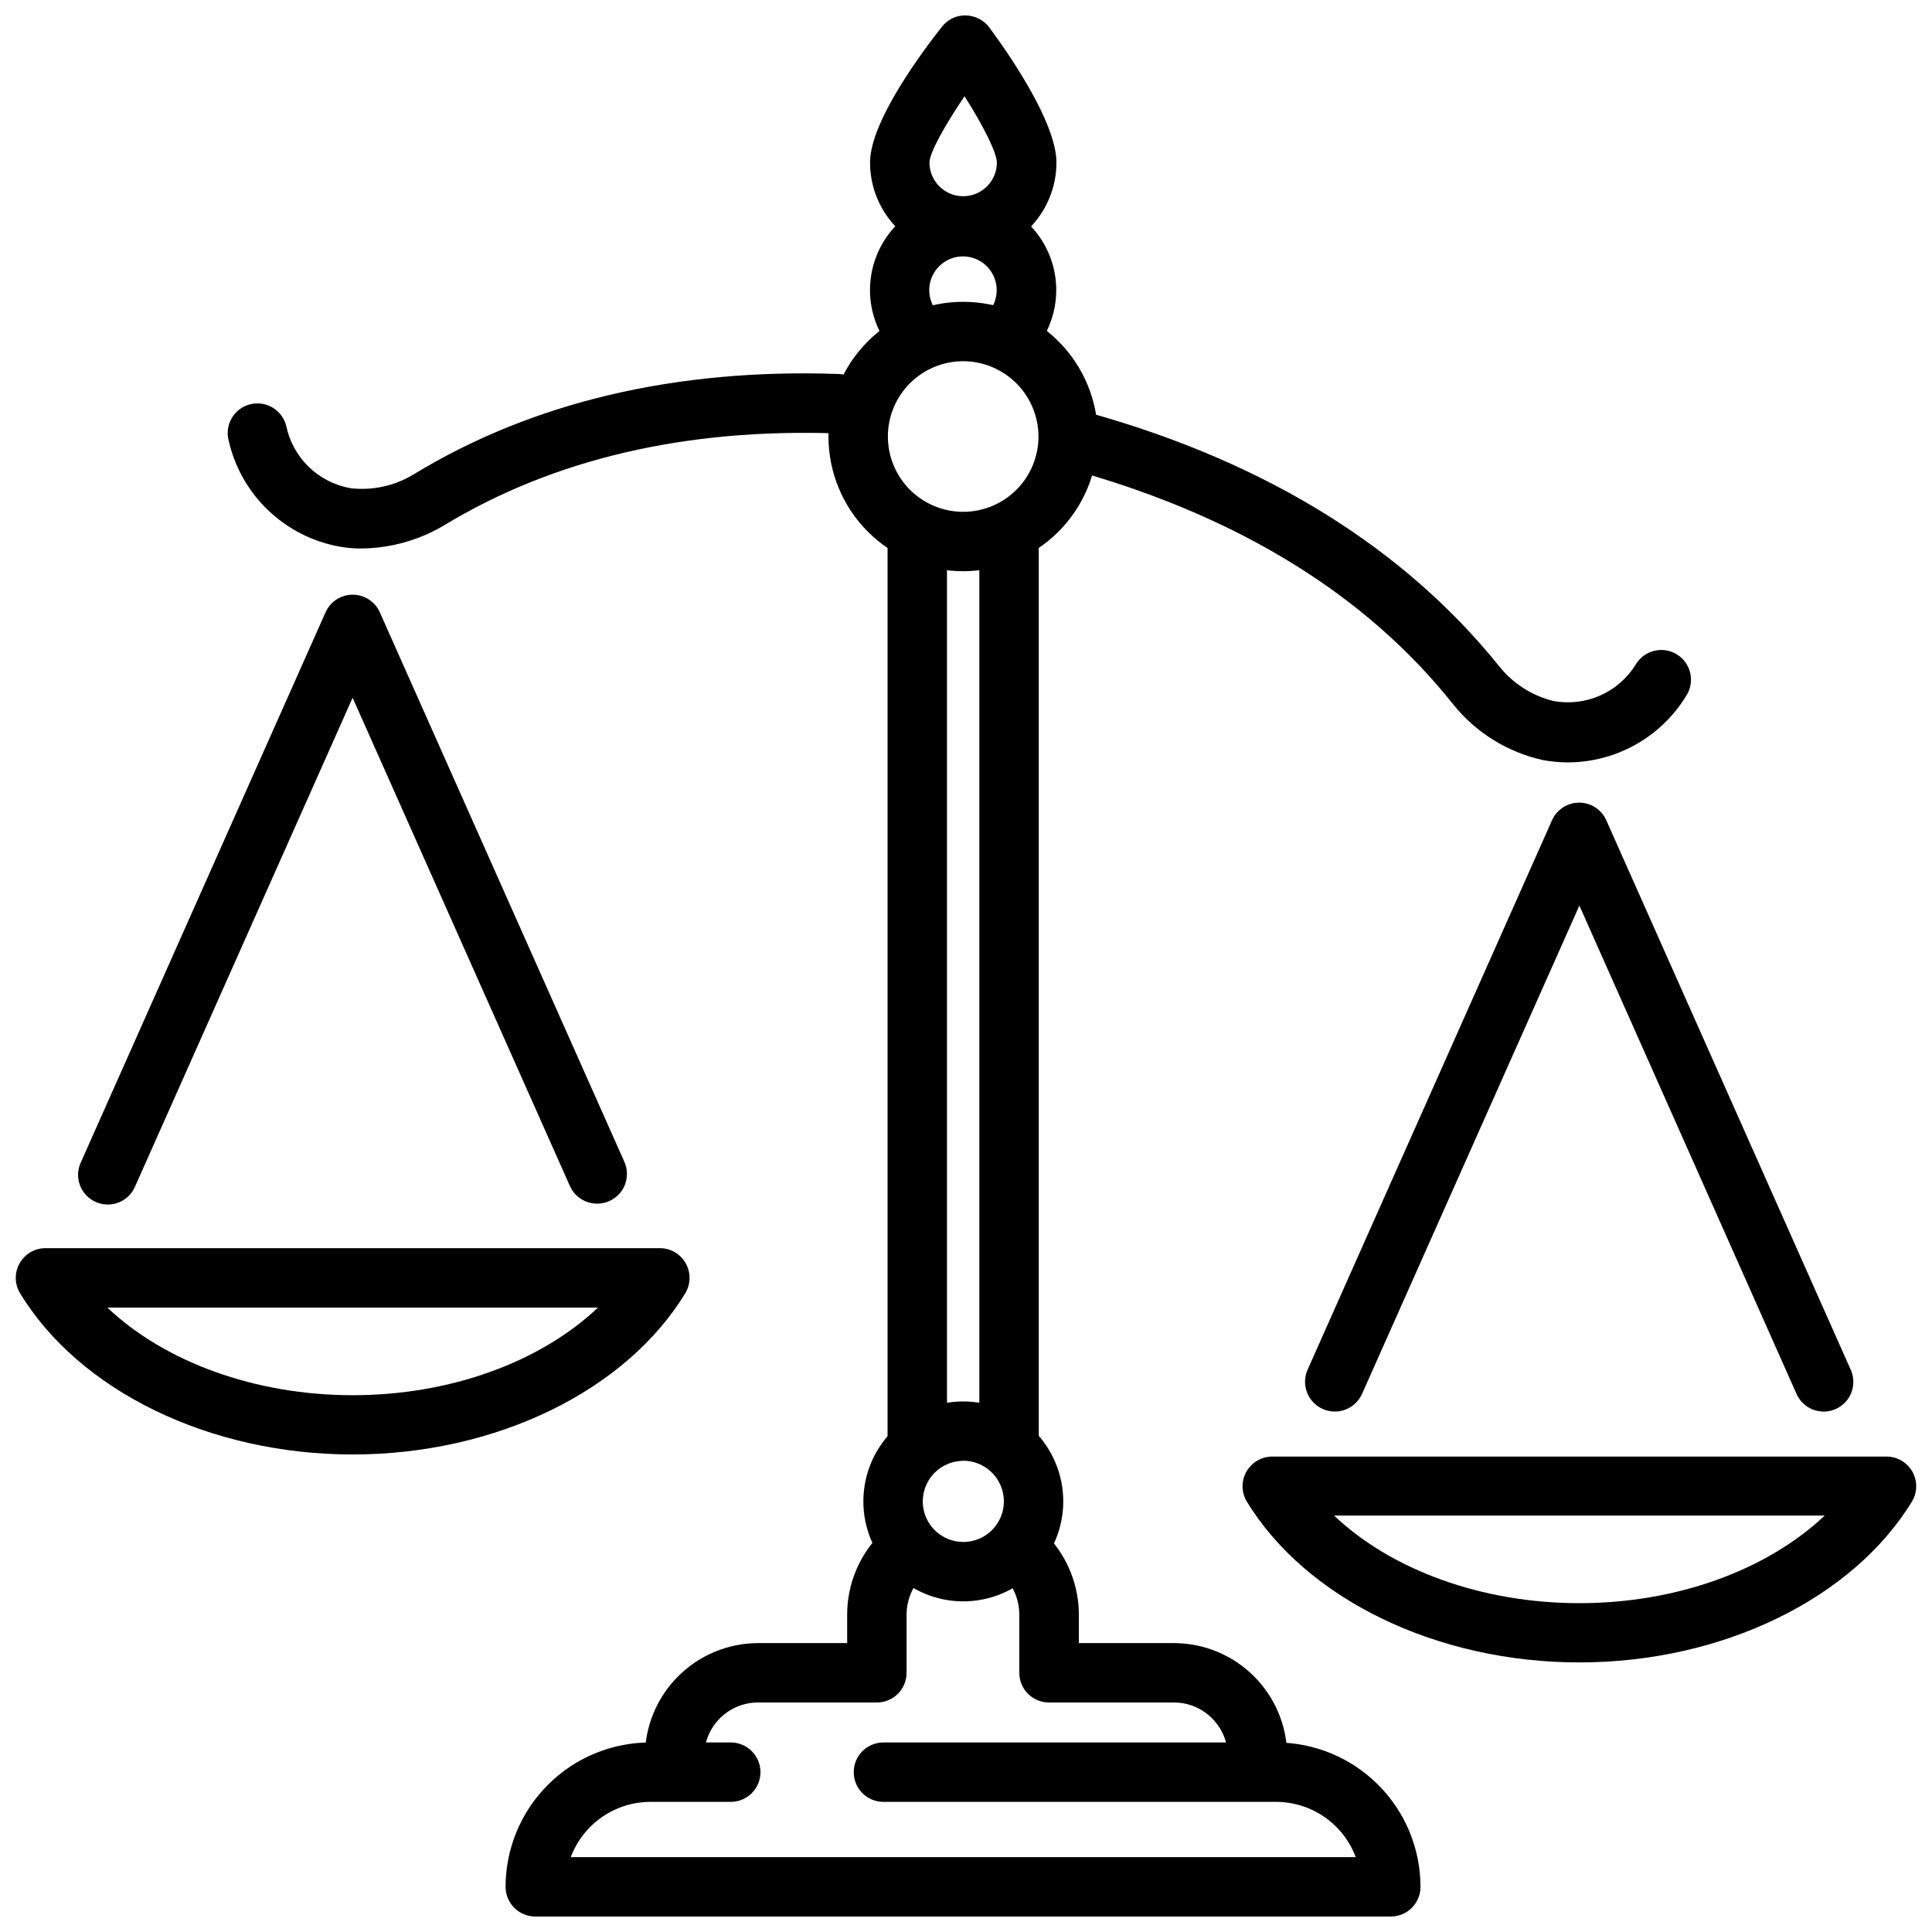
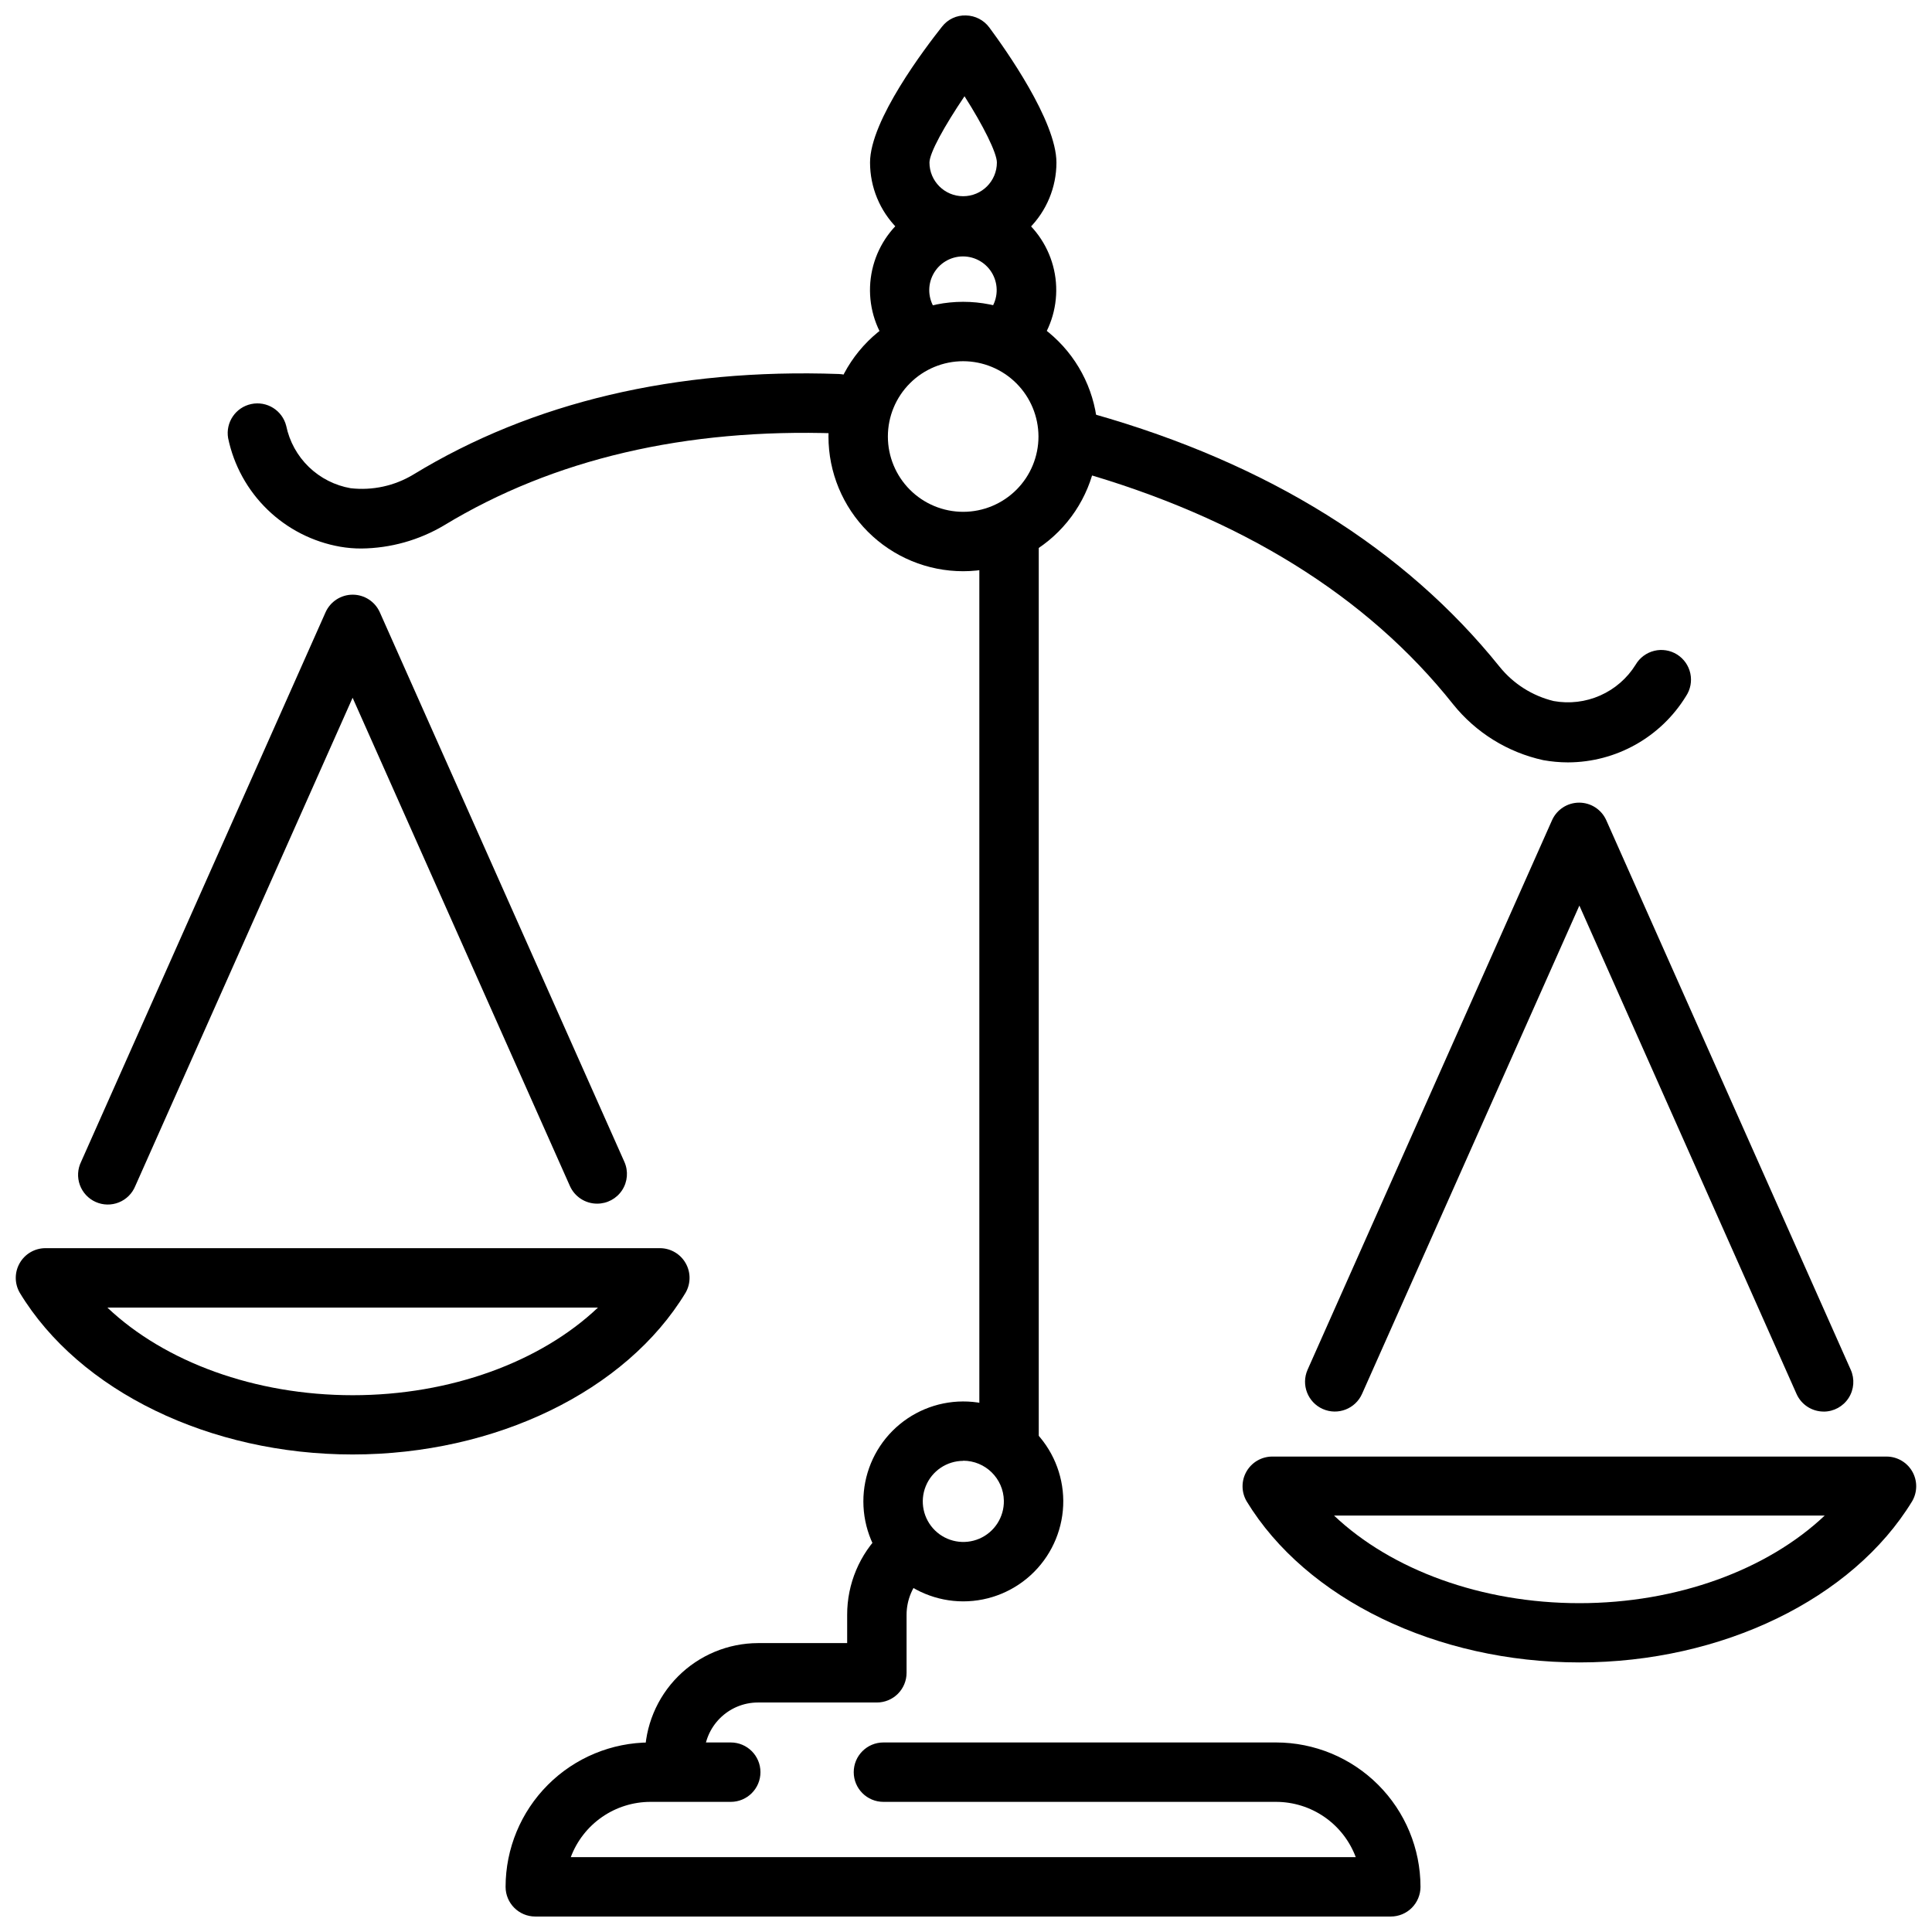
<svg xmlns="http://www.w3.org/2000/svg" width="800px" height="800px" version="1.1" viewBox="144 144 512 512">
  <defs>
    <clipPath id="d">
      <path d="m374 148.09h50v63.906h-50z" />
    </clipPath>
    <clipPath id="c">
      <path d="m277 605h244v46.902h-244z" />
    </clipPath>
    <clipPath id="b">
      <path d="m148.09 474h178.91v56h-178.91z" />
    </clipPath>
    <clipPath id="a">
      <path d="m473 530h178.9v55h-178.9z" />
    </clipPath>
  </defs>
  <path d="m322.77 617.34c-4.348 0-7.871-3.523-7.871-7.871 0.012-7.953 3.172-15.582 8.793-21.211 5.621-5.629 13.242-8.801 21.199-8.82h23.617v-7.481c-0.02-8.227 3.305-16.109 9.207-21.844 1.496-1.461 3.508-2.269 5.598-2.246 2.086 0.02 4.082 0.871 5.543 2.363 3.043 3.109 2.992 8.098-0.117 11.141-2.871 2.773-4.488 6.598-4.488 10.586v15.352c0 2.09-0.828 4.09-2.305 5.566-1.477 1.477-3.481 2.305-5.566 2.305h-31.488c-7.891 0-14.289 6.398-14.289 14.289 0 4.332-3.5 7.852-7.832 7.871z" />
-   <path d="m477.26 617.34c-4.348 0-7.871-3.523-7.871-7.871 0-7.891-6.398-14.289-14.289-14.289h-33.102c-4.348 0-7.871-3.523-7.871-7.871v-15.352c0.008-3.734-1.398-7.332-3.938-10.074-2.785-3.207-2.527-8.047 0.586-10.938 3.113-2.891 7.957-2.789 10.949 0.23 5.262 5.641 8.188 13.07 8.188 20.781v7.477l25.188 0.004c7.961 0.012 15.594 3.176 21.227 8.809 5.629 5.629 8.797 13.262 8.805 21.223 0 2.09-0.828 4.09-2.305 5.566-1.477 1.477-3.477 2.305-5.566 2.305z" />
-   <path d="m387.09 532.88c-4.348 0-7.875-3.523-7.875-7.871v-237.46c0-4.348 3.527-7.871 7.875-7.871s7.871 3.523 7.871 7.871v237.46c0 2.086-0.828 4.09-2.305 5.566-1.477 1.477-3.481 2.305-5.566 2.305z" />
  <path d="m411.41 532.88c-4.348 0-7.875-3.523-7.875-7.871v-237.46c0-4.348 3.527-7.871 7.875-7.871 4.348 0 7.871 3.523 7.871 7.871v237.46c0 2.086-0.828 4.09-2.305 5.566-1.477 1.477-3.481 2.305-5.566 2.305z" />
  <path d="m399.25 295.38c-9.469 0-18.547-3.762-25.242-10.457-6.695-6.695-10.457-15.773-10.457-25.242s3.762-18.547 10.457-25.242c6.695-6.695 15.773-10.457 25.242-10.457s18.551 3.762 25.242 10.457c6.695 6.695 10.457 15.773 10.457 25.242-0.008 9.465-3.773 18.539-10.465 25.23-6.695 6.695-15.77 10.457-25.234 10.469zm0-55.656c-5.293 0-10.367 2.106-14.109 5.848-3.742 3.742-5.844 8.816-5.844 14.109 0 5.293 2.102 10.367 5.844 14.109 3.742 3.742 8.816 5.848 14.109 5.848s10.367-2.106 14.113-5.848c3.742-3.742 5.844-8.816 5.844-14.109-0.012-5.289-2.117-10.359-5.856-14.098-3.742-3.742-8.812-5.848-14.102-5.859z" />
  <path d="m385.32 237.99c-2.59 0.039-5.031-1.195-6.531-3.305-3.363-4.973-4.797-11-4.031-16.957 0.762-5.953 3.668-11.422 8.172-15.387 4.508-3.969 10.305-6.156 16.305-6.156 6.004 0 11.801 2.188 16.305 6.156 4.504 3.965 7.41 9.434 8.176 15.387 0.762 5.957-0.672 11.984-4.031 16.957-2.438 3.606-7.336 4.559-10.941 2.125-3.609-2.438-4.562-7.336-2.129-10.941 1.84-2.742 2.019-6.273 0.465-9.184-1.551-2.914-4.582-4.731-7.883-4.731-3.301 0-6.332 1.816-7.883 4.731-1.555 2.91-1.375 6.441 0.465 9.184 1.629 2.414 1.797 5.531 0.426 8.105-1.367 2.57-4.047 4.176-6.961 4.172z" />
  <g clip-path="url(#d)">
    <path d="m399.25 211.78c-6.547-0.008-12.824-2.617-17.453-7.254-4.625-4.633-7.227-10.914-7.227-17.465 0-11.18 14.641-30.387 19.09-36.016v0.004c1.512-1.949 3.875-3.051 6.34-2.953 2.441 0.047 4.727 1.223 6.18 3.188 4.172 5.629 17.789 24.758 17.789 35.816v0.004c-0.012 6.547-2.621 12.824-7.254 17.449-4.633 4.629-10.914 7.227-17.465 7.227zm0.355-42.273c-5.312 7.871-9.25 14.957-9.289 17.555 0 4.938 4 8.938 8.934 8.938s8.934-4 8.934-8.938c0-2.516-3.621-9.801-8.578-17.555z" />
  </g>
  <g clip-path="url(#c)">
    <path d="m512.57 651.9h-226.71c-4.348 0-7.875-3.523-7.875-7.871 0.012-10.145 4.047-19.867 11.219-27.039 7.172-7.176 16.898-11.207 27.039-11.219h21.414c4.348 0 7.871 3.523 7.871 7.871 0 4.348-3.523 7.871-7.871 7.871h-21.293c-4.59 0.008-9.066 1.41-12.836 4.027-3.769 2.617-6.652 6.32-8.262 10.617h208.02c-1.613-4.297-4.492-8-8.262-10.617-3.769-2.617-8.25-4.019-12.836-4.027h-104.07c-4.348 0-7.871-3.523-7.871-7.871 0-4.348 3.523-7.871 7.871-7.871h104.07c10.141 0.012 19.867 4.043 27.039 11.219 7.172 7.172 11.207 16.895 11.219 27.039 0 2.086-0.832 4.09-2.305 5.566-1.477 1.477-3.481 2.305-5.566 2.305z" />
  </g>
  <path d="m399.25 568.38c-7.012-0.012-13.734-2.801-18.691-7.762-4.957-4.957-7.746-11.68-7.758-18.691-0.008-7.012 2.762-13.742 7.703-18.715 4.945-4.973 11.656-7.781 18.668-7.812s13.75 2.719 18.738 7.648c4.988 4.93 7.816 11.633 7.871 18.645 0.039 7.062-2.738 13.852-7.715 18.859-4.981 5.012-11.754 7.828-18.816 7.828zm0-37.234v-0.004c-4.359 0.02-8.277 2.668-9.914 6.711-1.641 4.039-0.676 8.668 2.441 11.719 3.117 3.047 7.769 3.91 11.773 2.184 4-1.727 6.562-5.703 6.484-10.062-0.105-5.879-4.902-10.59-10.785-10.59z" />
  <path d="m239.76 289.36c-1.871 0.008-3.742-0.152-5.586-0.469-7.266-1.273-13.98-4.695-19.277-9.824-5.301-5.129-8.938-11.73-10.441-18.949-0.719-4.172 1.984-8.164 6.121-9.043 4.141-0.879 8.234 1.672 9.27 5.777 0.859 4.148 2.949 7.945 5.996 10.895 3.047 2.945 6.91 4.91 11.086 5.637 5.785 0.66 11.625-0.613 16.609-3.621 31.488-19.207 69.59-28.184 112.77-26.648 2.09 0.07 4.062 0.969 5.488 2.5 1.426 1.527 2.184 3.559 2.109 5.648-0.07 2.086-0.969 4.062-2.5 5.484-1.527 1.426-3.559 2.184-5.648 2.109-40.027-1.379-75.059 6.769-104.07 24.363v0.004c-6.641 3.941-14.203 6.059-21.926 6.137z" />
  <path d="m559.52 346.04c-2.188-0.004-4.375-0.203-6.531-0.59-9.422-2.059-17.855-7.281-23.891-14.801-22.832-28.77-56.484-49.555-99.504-61.754-4.184-1.184-6.617-5.539-5.434-9.723 1.188-4.184 5.539-6.617 9.723-5.434 46.207 13.105 82.379 35.699 107.49 66.914 3.652 4.547 8.703 7.758 14.367 9.133 4.172 0.754 8.473 0.242 12.348-1.48 3.875-1.719 7.144-4.562 9.379-8.164 1.074-1.836 2.848-3.156 4.914-3.664 2.066-0.512 4.25-0.16 6.055 0.969 1.801 1.129 3.074 2.938 3.519 5.016 0.449 2.082 0.035 4.254-1.145 6.023-6.68 10.887-18.523 17.527-31.293 17.555z" />
  <g clip-path="url(#b)">
    <path d="m237.44 529.45c-37.785 0-72.422-16.766-88.207-42.863-1.398-2.422-1.406-5.402-0.02-7.832 1.383-2.434 3.953-3.945 6.75-3.977h162.99c2.797 0.031 5.367 1.543 6.75 3.977 1.387 2.43 1.379 5.41-0.02 7.832-15.785 26.098-50.422 42.863-88.246 42.863zm-64.984-38.926c15.191 14.406 39.125 23.223 65.023 23.223 25.898 0 49.789-8.816 64.984-23.223z" />
  </g>
  <path d="m302.23 462.98c-3.113 0-5.938-1.836-7.203-4.688l-57.582-129.38-57.586 129.38c-0.801 1.984-2.371 3.555-4.352 4.352-1.98 0.801-4.203 0.758-6.156-0.113-1.949-0.871-3.461-2.496-4.191-4.508-0.727-2.008-0.605-4.227 0.336-6.144l64.785-145.63c1.27-2.828 4.082-4.652 7.184-4.652 3.102 0 5.914 1.824 7.184 4.652l64.824 145.67c1.082 2.441 0.852 5.266-0.609 7.5-1.465 2.234-3.961 3.574-6.633 3.562z" />
  <g clip-path="url(#a)">
    <path d="m562.55 584.56c-37.785 0-72.422-16.766-88.207-42.746h0.004c-1.402-2.422-1.41-5.402-0.023-7.836 1.387-2.43 3.957-3.941 6.754-3.973h162.95c2.797 0.031 5.367 1.543 6.754 3.973 1.383 2.434 1.375 5.414-0.023 7.836-15.785 25.938-50.422 42.746-88.207 42.746zm-65.023-38.926c15.191 14.406 39.125 23.223 65.023 23.223 25.898 0 49.789-8.816 65.023-23.223z" />
  </g>
  <path d="m627.3 518.08c-3.117 0.004-5.941-1.832-7.203-4.684l-57.547-129.41-57.582 129.38c-1.762 3.988-6.422 5.797-10.41 4.035s-5.797-6.422-4.035-10.41l64.785-145.63c1.27-2.832 4.082-4.652 7.184-4.652 3.102 0 5.914 1.82 7.184 4.652l64.785 145.63c1.094 2.434 0.883 5.254-0.562 7.496-1.449 2.242-3.93 3.598-6.598 3.602z" />
</svg>